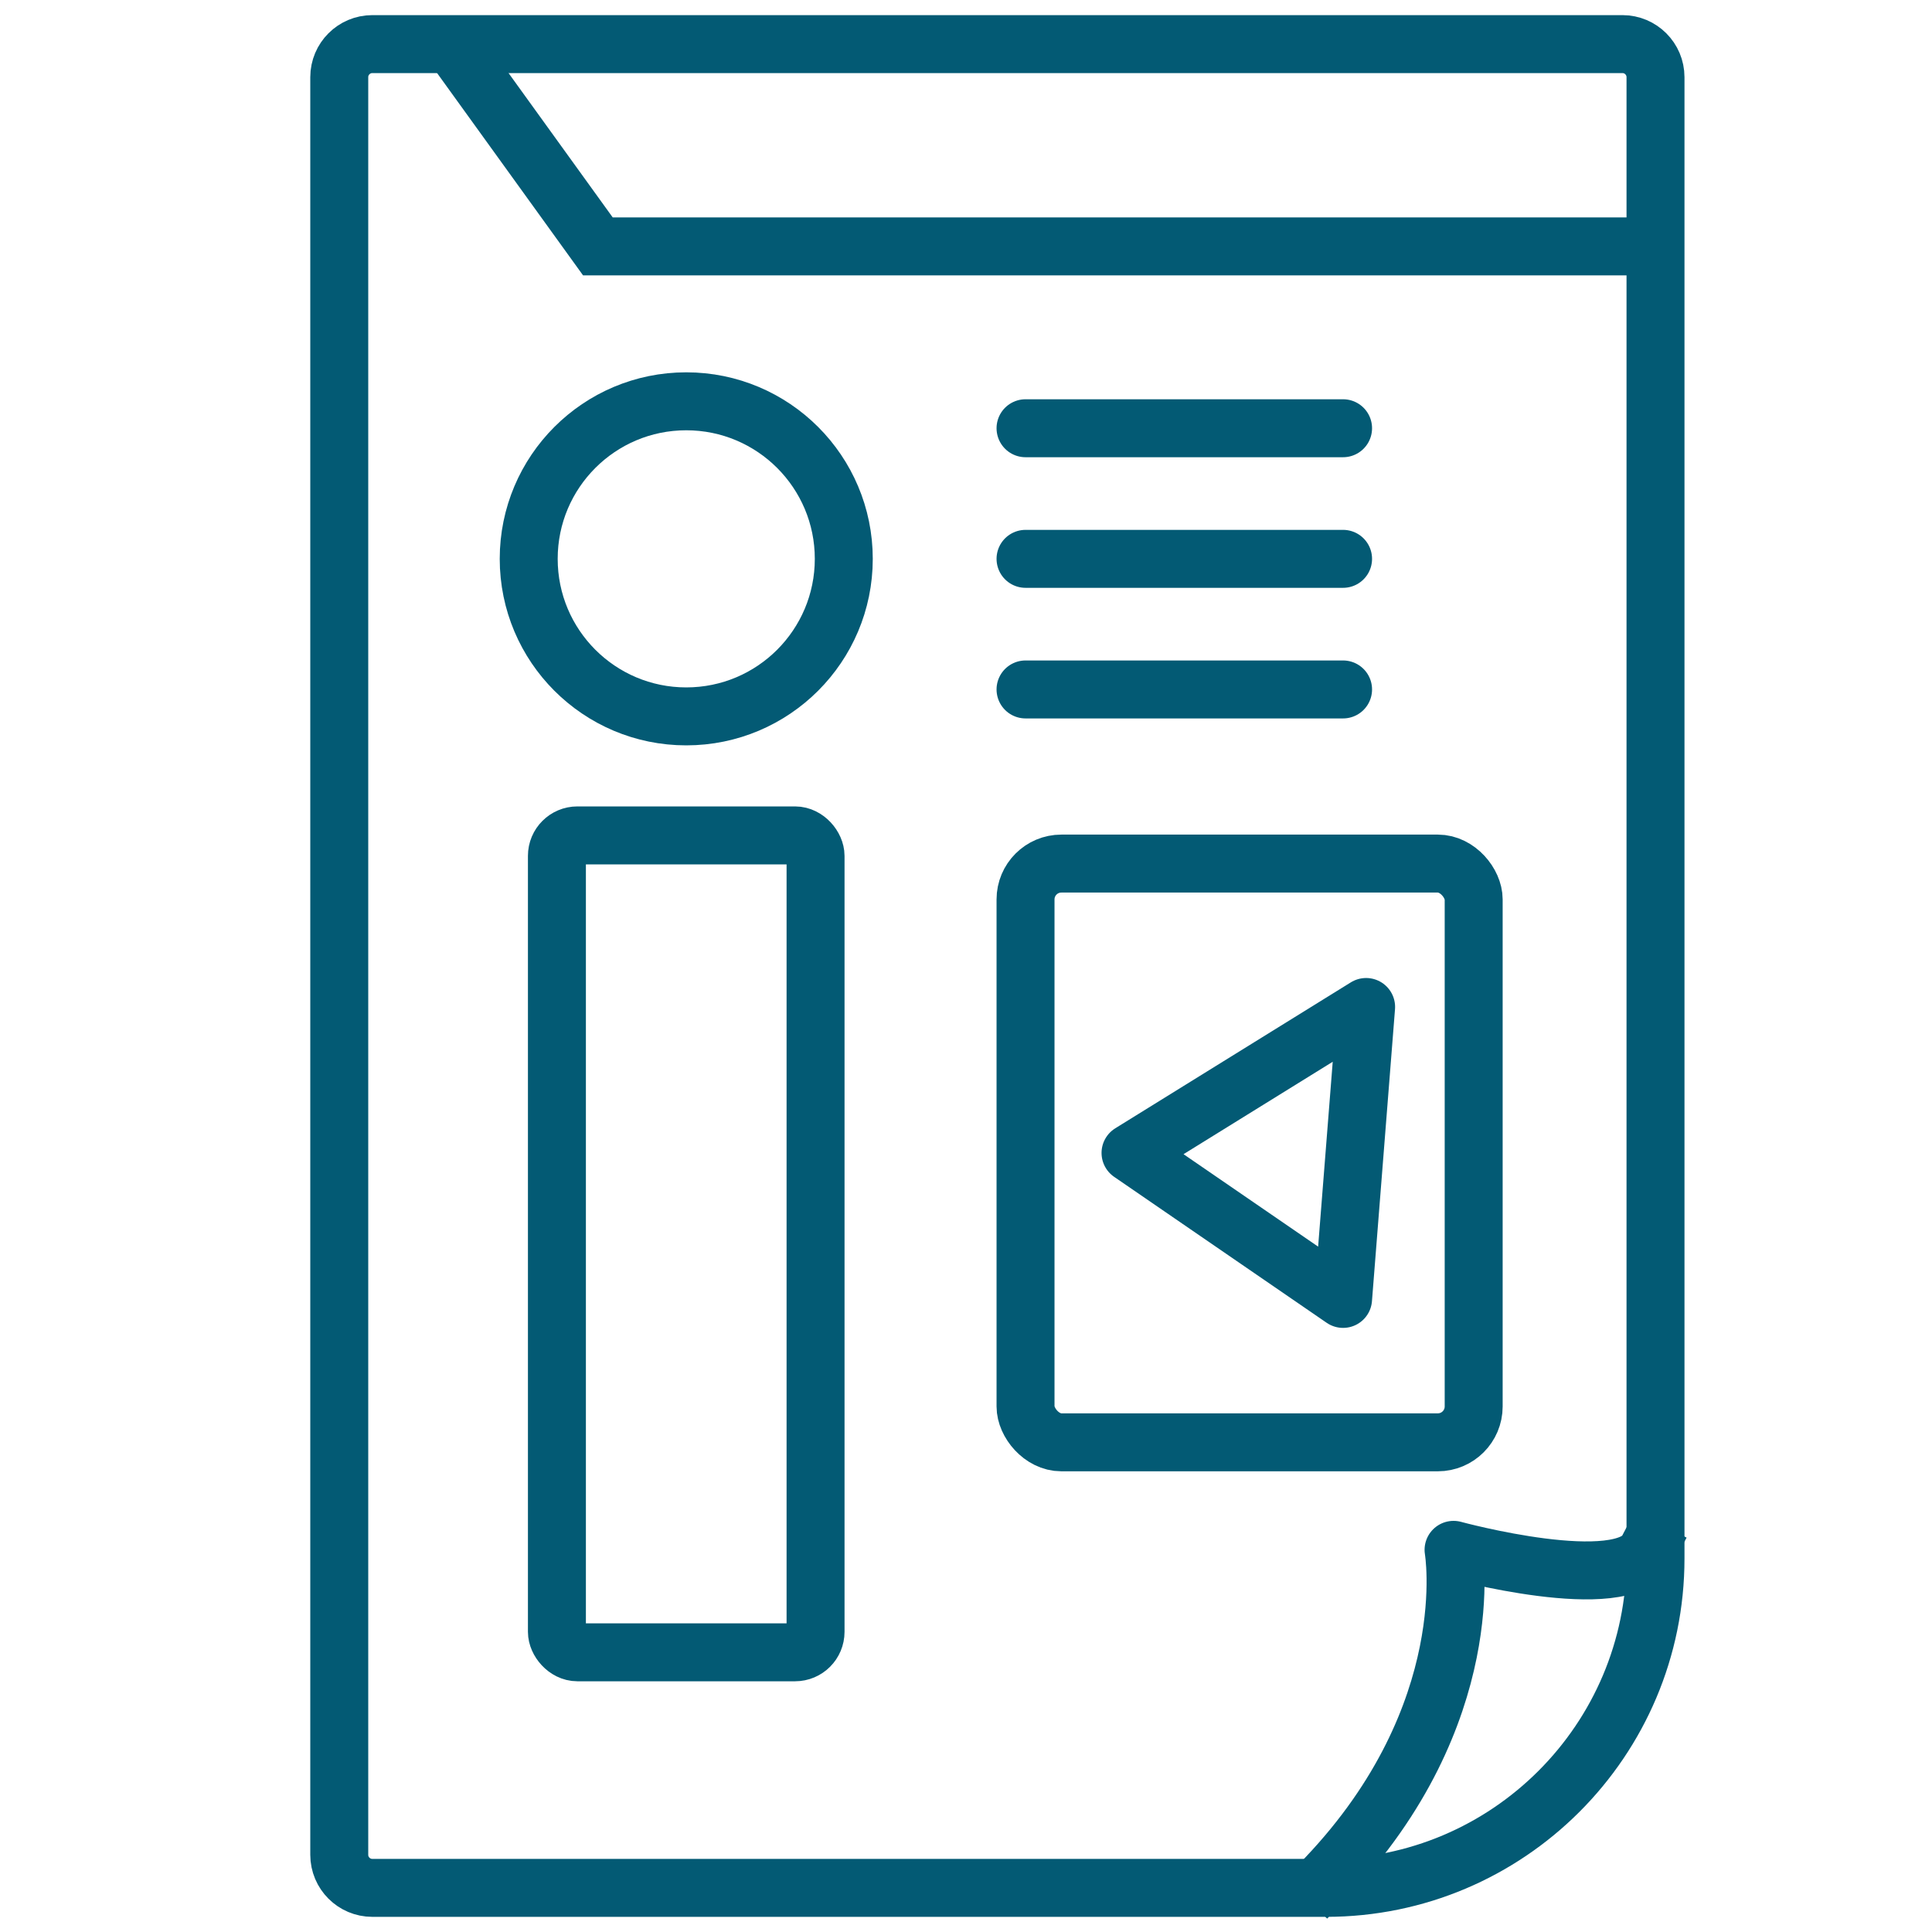
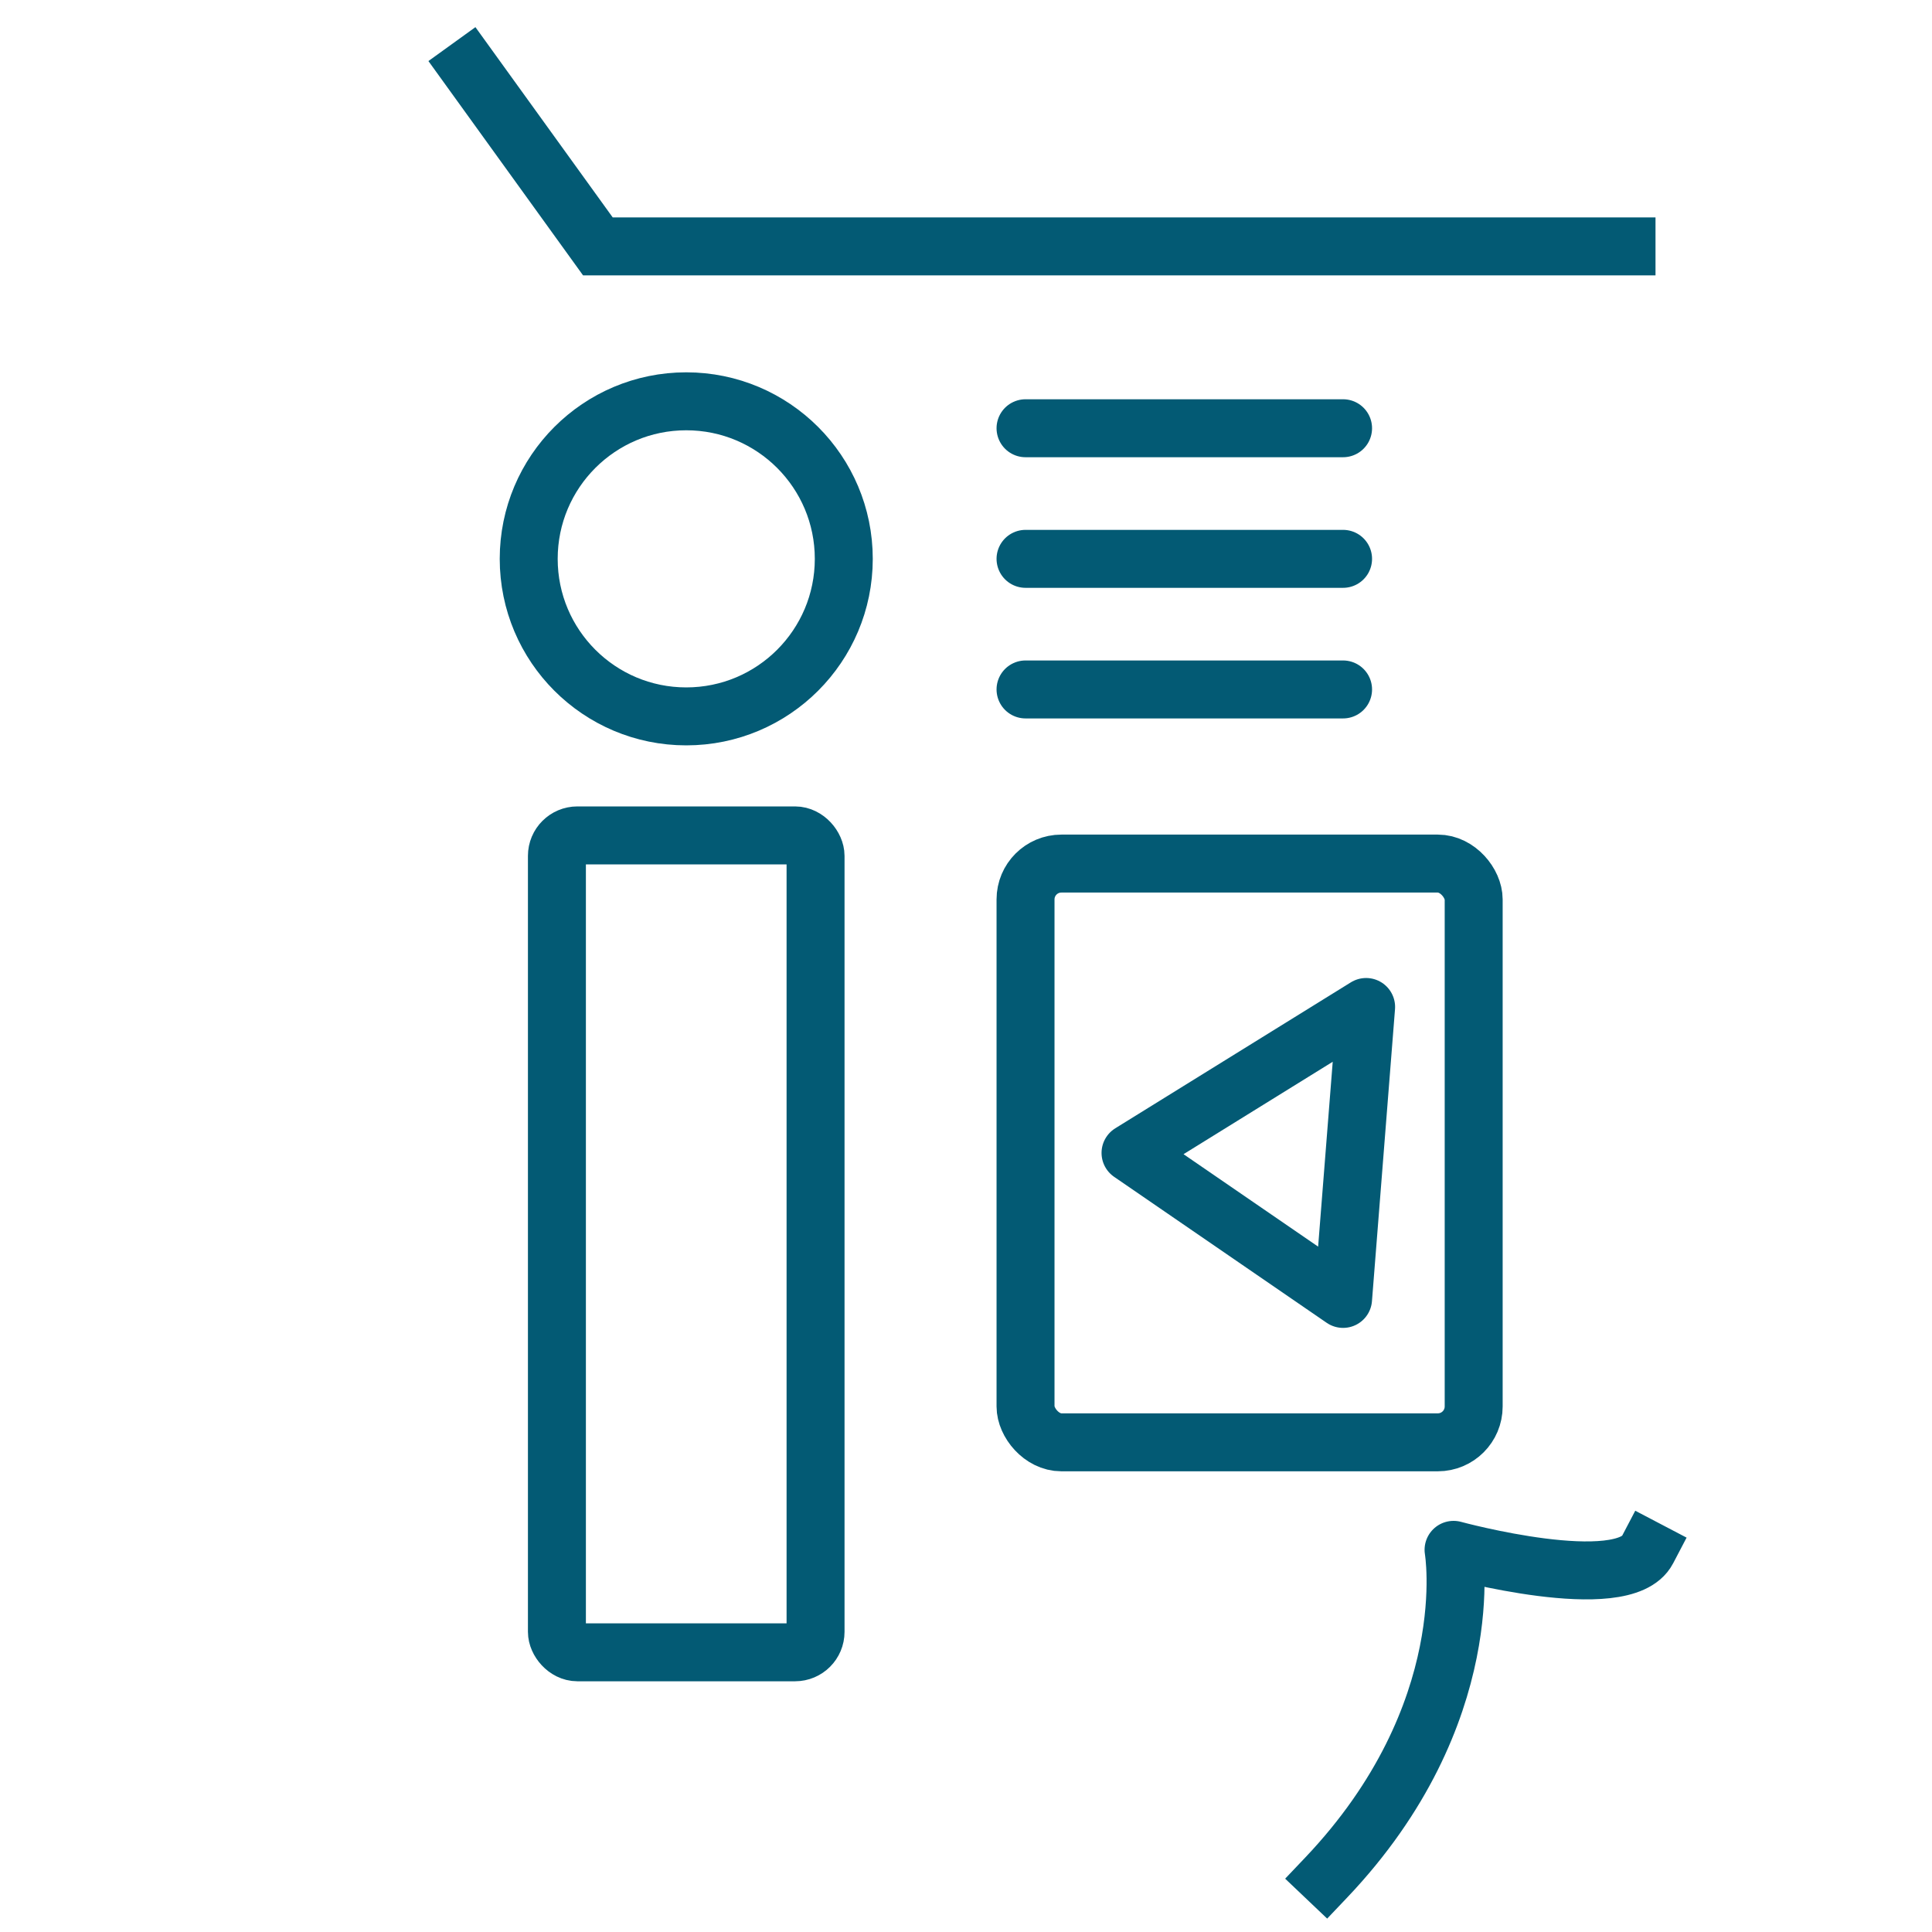
<svg xmlns="http://www.w3.org/2000/svg" id="Layer_1" data-name="Layer 1" viewBox="0 0 700 700">
  <defs>
    <style>
      .cls-1 {
        stroke-linecap: square;
      }

      .cls-1, .cls-2 {
        stroke-linejoin: round;
      }

      .cls-1, .cls-2, .cls-3, .cls-4 {
        fill: none;
        stroke: #035a74;
        stroke-width: 21px;
      }

      .cls-2, .cls-4 {
        stroke-linecap: round;
      }

      .cls-3, .cls-4 {
        stroke-miterlimit: 10;
      }
    </style>
  </defs>
-   <path class="cls-3" d="M134.9,15.98h452.94c6.61,0,11.98,5.37,11.98,11.98v536.71c0,65.87-53.48,119.34-119.34,119.34H134.9c-6.61,0-11.98-5.37-11.98-11.98V27.96c0-6.61,5.37-11.98,11.98-11.98Z" />
  <rect class="cls-3" x="201.78" y="302.68" width="93.71" height="295.98" rx="7.42" ry="7.42" />
  <circle class="cls-3" cx="248.64" cy="202.48" r="57.08" />
  <rect class="cls-3" x="371.57" y="312.89" width="162.37" height="209.69" rx="12.99" ry="12.99" />
  <line class="cls-4" x1="371.57" y1="155.16" x2="486.62" y2="155.16" />
  <line class="cls-4" x1="371.57" y1="202.48" x2="486.62" y2="202.48" />
  <line class="cls-4" x1="371.57" y1="249.8" x2="486.62" y2="249.8" />
  <polygon class="cls-2" points="409.61 417.73 494.97 364.85 486.62 470.62 409.61 417.73" />
  <polyline class="cls-3" points="163.74 15.98 216.63 89.28 599.82 89.28" />
  <path class="cls-1" d="M480.48,680.3c56.42-59.38,46.17-118.76,46.17-118.76,0,0,61.48,16.76,70.26,0" />
</svg>